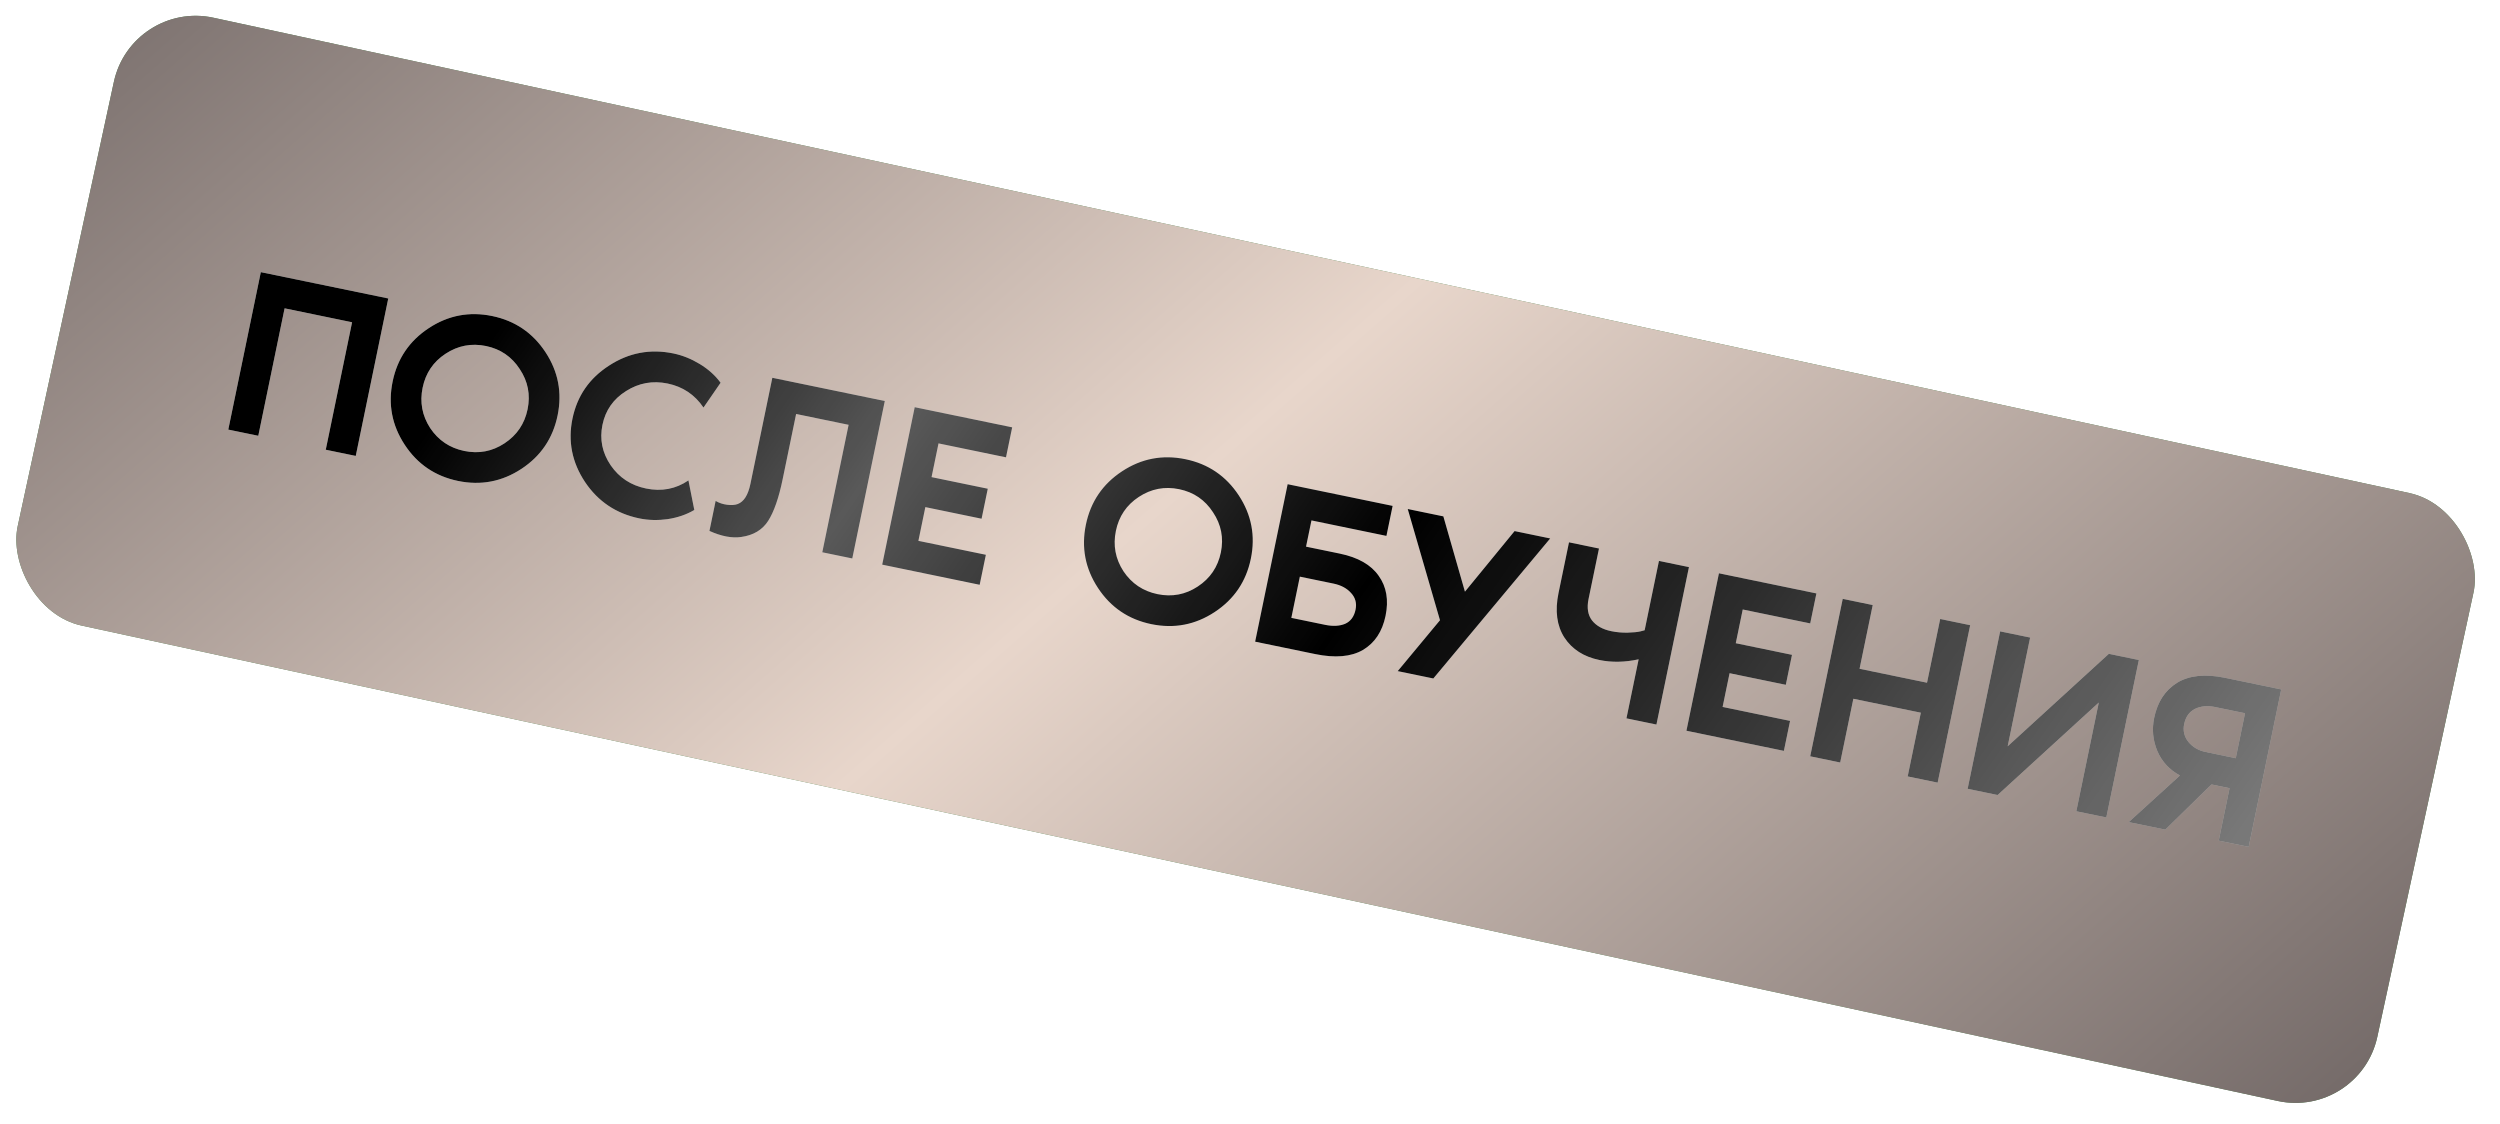
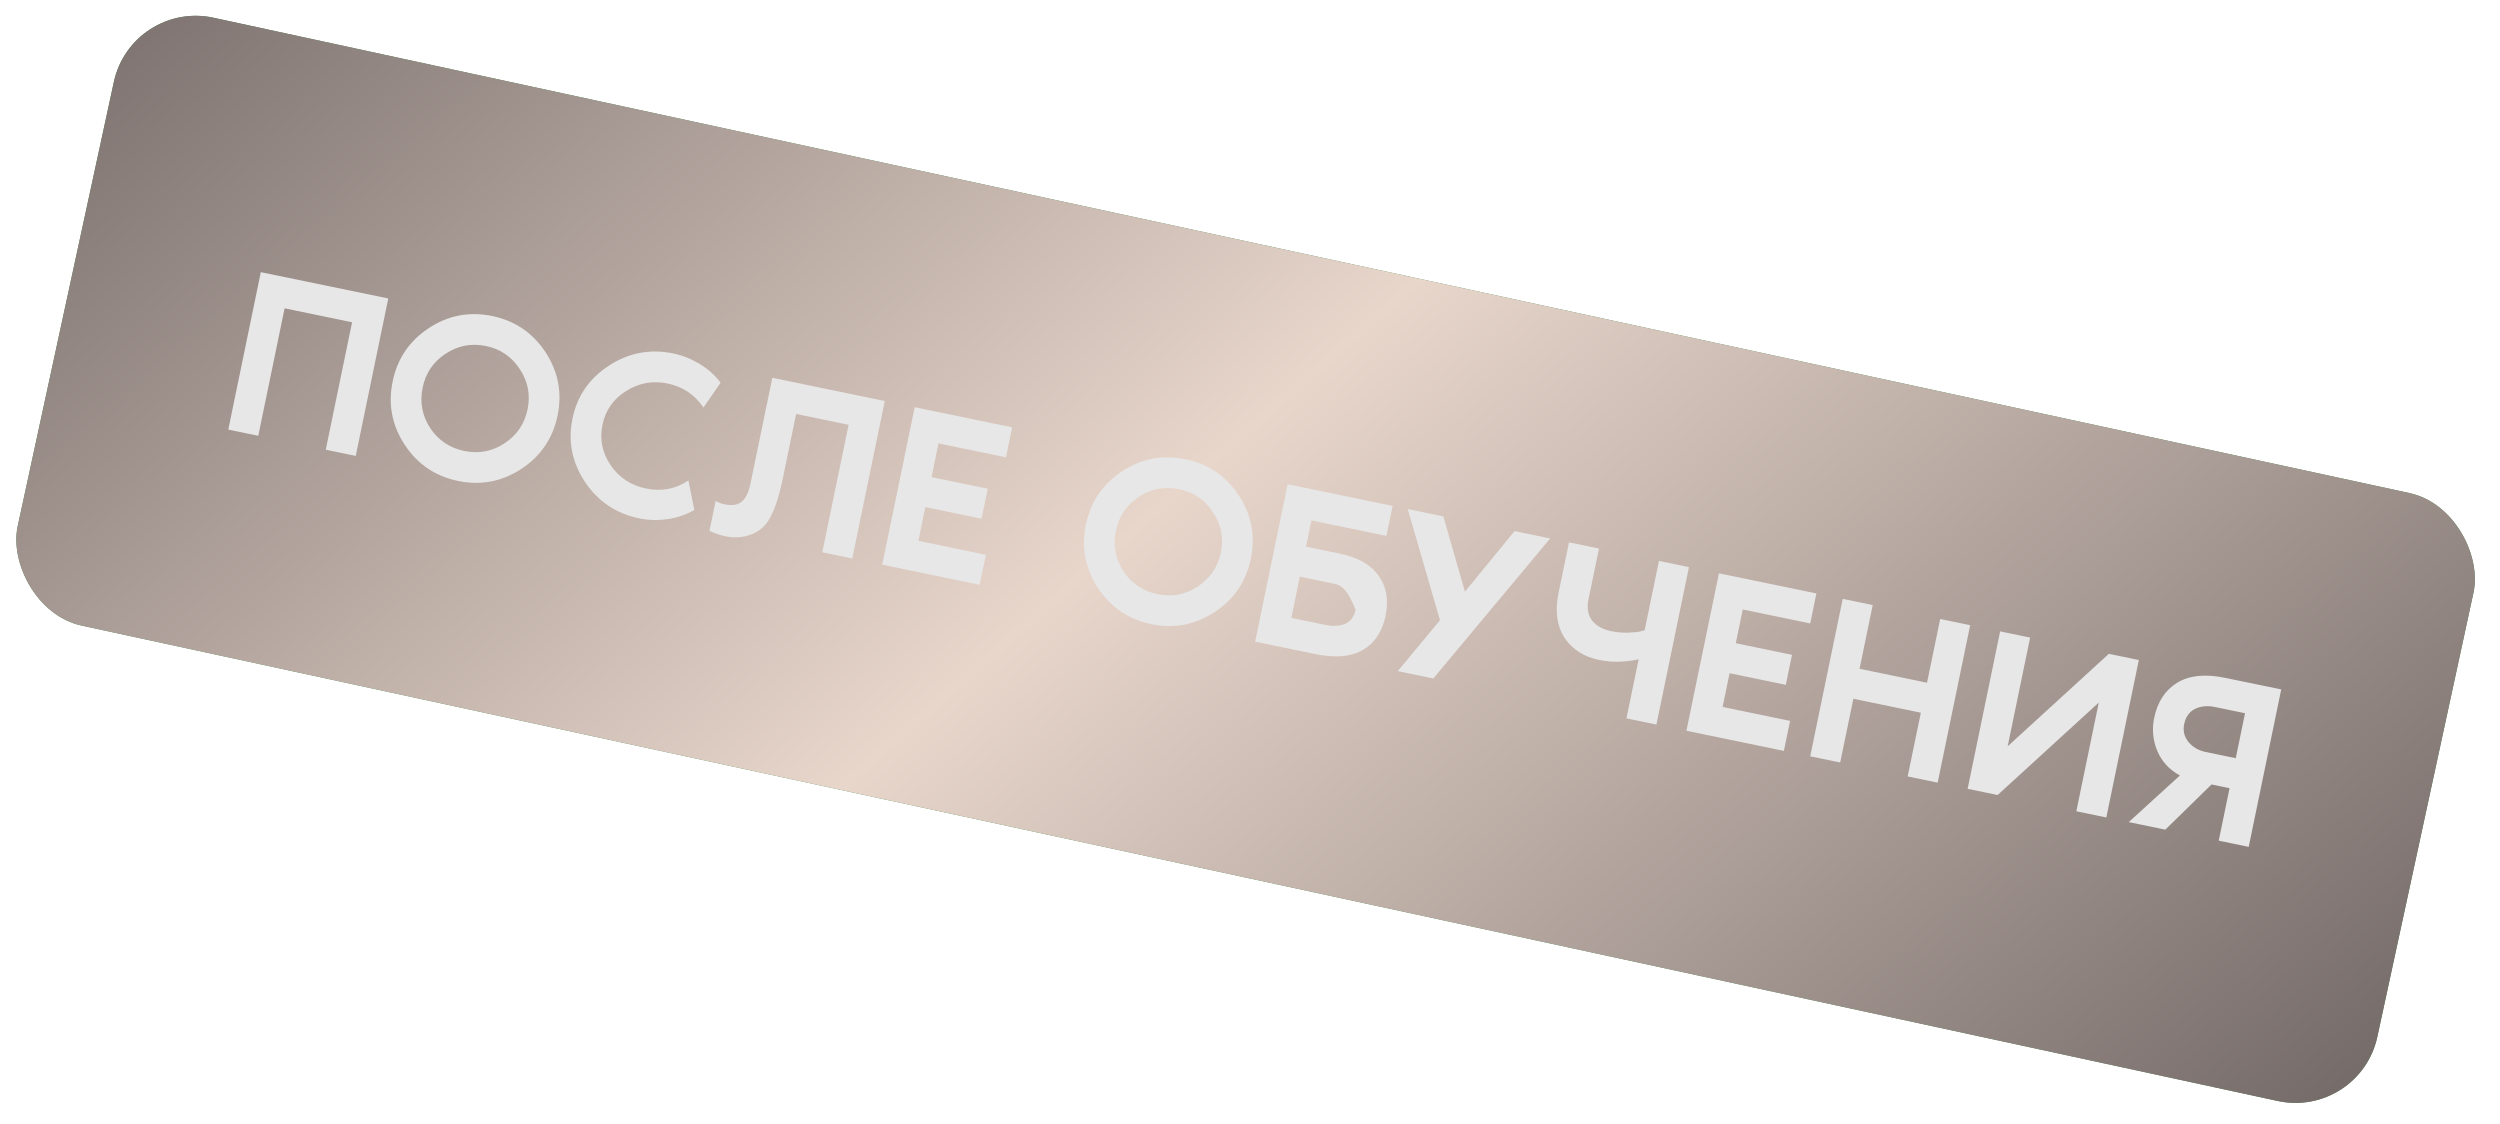
<svg xmlns="http://www.w3.org/2000/svg" width="209" height="94" viewBox="0 0 209 94" fill="none">
  <rect x="11.001" width="201.832" height="52" rx="7" transform="rotate(12.214 11.001 0)" fill="#4E8751" />
  <rect x="11.001" width="201.832" height="52" rx="7" transform="rotate(12.214 11.001 0)" fill="url(#paint0_linear_1059_2057)" />
-   <path d="M32.459 24.952L29.74 38.114L27.233 37.597L29.434 26.941L23.793 25.776L21.592 36.431L19.085 35.914L21.804 22.752L32.459 24.952ZM35.849 27.429C37.472 26.362 39.236 26.025 41.143 26.419C43.049 26.813 44.536 27.821 45.603 29.444C46.67 31.066 47.007 32.831 46.614 34.737C46.22 36.644 45.212 38.13 43.589 39.198C41.966 40.265 40.202 40.602 38.295 40.208C36.389 39.814 34.902 38.806 33.835 37.183C32.767 35.56 32.431 33.796 32.825 31.89C33.218 29.983 34.227 28.496 35.849 27.429ZM35.962 35.785C36.648 36.811 37.599 37.45 38.813 37.701C40.027 37.952 41.146 37.74 42.17 37.067C43.21 36.383 43.856 35.434 44.106 34.219C44.357 33.005 44.139 31.885 43.453 30.858C42.782 29.821 41.84 29.177 40.625 28.926C39.411 28.675 38.284 28.892 37.244 29.576C36.22 30.249 35.582 31.193 35.332 32.407C35.081 33.622 35.291 34.747 35.962 35.785ZM54.004 40.838C55.31 41.108 56.493 40.883 57.554 40.162L58.044 42.633C57.394 43.016 56.653 43.271 55.823 43.399C54.996 43.514 54.204 43.494 53.447 43.337C51.514 42.938 50.001 41.924 48.908 40.296C47.818 38.655 47.468 36.888 47.859 34.995C48.25 33.101 49.27 31.623 50.919 30.562C52.57 29.487 54.362 29.149 56.295 29.548C57.052 29.705 57.788 30 58.501 30.433C59.215 30.866 59.795 31.387 60.241 31.997L58.812 34.071C58.081 32.994 57.083 32.325 55.816 32.063C54.562 31.805 53.403 32.014 52.337 32.693C51.274 33.358 50.617 34.298 50.366 35.512C50.115 36.727 50.345 37.856 51.055 38.902C51.767 39.934 52.75 40.579 54.004 40.838ZM73.969 33.525L71.25 46.687L68.743 46.17L70.944 35.514L66.556 34.608L65.424 40.093C65.105 41.633 64.705 42.783 64.221 43.541C63.738 44.299 62.985 44.749 61.961 44.892C61.189 45.004 60.305 44.835 59.309 44.385L59.827 41.877C60.106 42.044 60.424 42.151 60.782 42.197C61.14 42.244 61.437 42.224 61.673 42.136C62.189 41.943 62.543 41.383 62.734 40.456L64.567 31.583L73.969 33.525ZM84.101 38.232L78.46 37.067L77.877 39.887L82.578 40.858L82.06 43.365L77.359 42.394L76.777 45.215L82.418 46.38L81.9 48.887L73.752 47.204L76.47 34.042L84.618 35.725L84.101 38.232ZM93.806 39.399C95.428 38.332 97.193 37.995 99.099 38.389C101.006 38.782 102.493 39.791 103.56 41.413C104.627 43.036 104.964 44.801 104.57 46.707C104.176 48.614 103.168 50.1 101.545 51.167C99.923 52.235 98.158 52.571 96.252 52.178C94.345 51.784 92.858 50.776 91.791 49.153C90.724 47.53 90.387 45.766 90.781 43.859C91.175 41.953 92.183 40.466 93.806 39.399ZM93.918 47.754C94.605 48.781 95.555 49.42 96.769 49.671C97.984 49.921 99.103 49.71 100.127 49.037C101.167 48.353 101.812 47.404 102.063 46.189C102.314 44.975 102.096 43.854 101.409 42.828C100.739 41.791 99.796 41.147 98.582 40.896C97.367 40.645 96.24 40.861 95.2 41.545C94.176 42.219 93.539 43.163 93.288 44.377C93.037 45.591 93.247 46.717 93.918 47.754ZM112.005 46.282C113.533 46.598 114.617 47.216 115.257 48.138C115.913 49.05 116.104 50.165 115.832 51.484C115.56 52.803 114.927 53.754 113.935 54.339C112.946 54.911 111.615 55.024 109.944 54.679L104.93 53.643L107.648 40.481L116.423 42.293L115.905 44.8L109.638 43.506L109.184 45.7L112.005 46.282ZM110.775 52.236C111.428 52.371 111.985 52.343 112.447 52.153C112.911 51.949 113.204 51.553 113.325 50.966C113.435 50.431 113.313 49.969 112.957 49.583C112.604 49.183 112.114 48.919 111.487 48.789L108.667 48.207L107.955 51.654L110.775 52.236ZM126.619 44.399L129.596 45.014L119.826 56.72L116.849 56.105L120.383 51.852L117.687 42.554L120.664 43.169L122.469 49.464L126.619 44.399ZM133.711 55.176C132.405 54.907 131.431 54.283 130.788 53.306C130.149 52.317 129.984 51.071 130.294 49.569L131.168 45.339L133.675 45.856L132.801 50.087C132.65 50.818 132.746 51.41 133.088 51.862C133.444 52.316 133.98 52.618 134.698 52.766C135.155 52.861 135.617 52.901 136.082 52.889C136.548 52.876 136.902 52.84 137.146 52.782L137.492 52.69L138.689 46.892L141.196 47.41L138.478 60.572L135.971 60.054L136.99 55.118C135.835 55.37 134.742 55.389 133.711 55.176ZM151.334 52.117L145.693 50.953L145.111 53.773L149.811 54.744L149.294 57.251L144.593 56.28L144.01 59.1L149.651 60.266L149.133 62.773L140.985 61.09L143.704 47.928L151.852 49.61L151.334 52.117ZM162.2 51.748L164.707 52.265L161.988 65.428L159.481 64.91L160.582 59.582L154.941 58.417L153.84 63.745L151.333 63.227L154.052 50.065L156.559 50.583L155.459 55.91L161.099 57.075L162.2 51.748ZM169.719 53.3L167.842 62.389L176.3 54.66L178.807 55.177L176.088 68.34L173.581 67.822L175.458 58.734L167 66.463L164.493 65.945L167.212 52.783L169.719 53.3ZM177.963 68.727L182.24 64.831C181.359 64.35 180.73 63.669 180.354 62.788C179.98 61.894 179.892 60.97 180.089 60.017C180.364 58.685 181.002 57.707 182.002 57.083C183.015 56.462 184.351 56.322 186.009 56.665L190.71 57.636L187.992 70.798L185.485 70.28L186.391 65.893L184.883 65.581L181.019 69.358L177.963 68.727ZM187.685 59.625L185.178 59.107C184.538 58.975 183.976 59.029 183.49 59.269C183.018 59.512 182.72 59.934 182.596 60.535C182.483 61.083 182.599 61.577 182.944 62.016C183.302 62.457 183.788 62.741 184.401 62.868L186.909 63.386L187.685 59.625Z" fill="#E7E7E7" />
-   <path d="M32.459 24.952L29.74 38.114L27.233 37.597L29.434 26.941L23.793 25.776L21.592 36.431L19.085 35.914L21.804 22.752L32.459 24.952ZM35.849 27.429C37.472 26.362 39.236 26.025 41.143 26.419C43.049 26.813 44.536 27.821 45.603 29.444C46.67 31.066 47.007 32.831 46.614 34.737C46.22 36.644 45.212 38.13 43.589 39.198C41.966 40.265 40.202 40.602 38.295 40.208C36.389 39.814 34.902 38.806 33.835 37.183C32.767 35.56 32.431 33.796 32.825 31.89C33.218 29.983 34.227 28.496 35.849 27.429ZM35.962 35.785C36.648 36.811 37.599 37.45 38.813 37.701C40.027 37.952 41.146 37.74 42.17 37.067C43.21 36.383 43.856 35.434 44.106 34.219C44.357 33.005 44.139 31.885 43.453 30.858C42.782 29.821 41.84 29.177 40.625 28.926C39.411 28.675 38.284 28.892 37.244 29.576C36.22 30.249 35.582 31.193 35.332 32.407C35.081 33.622 35.291 34.747 35.962 35.785ZM54.004 40.838C55.31 41.108 56.493 40.883 57.554 40.162L58.044 42.633C57.394 43.016 56.653 43.271 55.823 43.399C54.996 43.514 54.204 43.494 53.447 43.337C51.514 42.938 50.001 41.924 48.908 40.296C47.818 38.655 47.468 36.888 47.859 34.995C48.25 33.101 49.27 31.623 50.919 30.562C52.57 29.487 54.362 29.149 56.295 29.548C57.052 29.705 57.788 30 58.501 30.433C59.215 30.866 59.795 31.387 60.241 31.997L58.812 34.071C58.081 32.994 57.083 32.325 55.816 32.063C54.562 31.805 53.403 32.014 52.337 32.693C51.274 33.358 50.617 34.298 50.366 35.512C50.115 36.727 50.345 37.856 51.055 38.902C51.767 39.934 52.75 40.579 54.004 40.838ZM73.969 33.525L71.25 46.687L68.743 46.17L70.944 35.514L66.556 34.608L65.424 40.093C65.105 41.633 64.705 42.783 64.221 43.541C63.738 44.299 62.985 44.749 61.961 44.892C61.189 45.004 60.305 44.835 59.309 44.385L59.827 41.877C60.106 42.044 60.424 42.151 60.782 42.197C61.14 42.244 61.437 42.224 61.673 42.136C62.189 41.943 62.543 41.383 62.734 40.456L64.567 31.583L73.969 33.525ZM84.101 38.232L78.46 37.067L77.877 39.887L82.578 40.858L82.06 43.365L77.359 42.394L76.777 45.215L82.418 46.38L81.9 48.887L73.752 47.204L76.47 34.042L84.618 35.725L84.101 38.232ZM93.806 39.399C95.428 38.332 97.193 37.995 99.099 38.389C101.006 38.782 102.493 39.791 103.56 41.413C104.627 43.036 104.964 44.801 104.57 46.707C104.176 48.614 103.168 50.1 101.545 51.167C99.923 52.235 98.158 52.571 96.252 52.178C94.345 51.784 92.858 50.776 91.791 49.153C90.724 47.53 90.387 45.766 90.781 43.859C91.175 41.953 92.183 40.466 93.806 39.399ZM93.918 47.754C94.605 48.781 95.555 49.42 96.769 49.671C97.984 49.921 99.103 49.71 100.127 49.037C101.167 48.353 101.812 47.404 102.063 46.189C102.314 44.975 102.096 43.854 101.409 42.828C100.739 41.791 99.796 41.147 98.582 40.896C97.367 40.645 96.24 40.861 95.2 41.545C94.176 42.219 93.539 43.163 93.288 44.377C93.037 45.591 93.247 46.717 93.918 47.754ZM112.005 46.282C113.533 46.598 114.617 47.216 115.257 48.138C115.913 49.05 116.104 50.165 115.832 51.484C115.56 52.803 114.927 53.754 113.935 54.339C112.946 54.911 111.615 55.024 109.944 54.679L104.93 53.643L107.648 40.481L116.423 42.293L115.905 44.8L109.638 43.506L109.184 45.7L112.005 46.282ZM110.775 52.236C111.428 52.371 111.985 52.343 112.447 52.153C112.911 51.949 113.204 51.553 113.325 50.966C113.435 50.431 113.313 49.969 112.957 49.583C112.604 49.183 112.114 48.919 111.487 48.789L108.667 48.207L107.955 51.654L110.775 52.236ZM126.619 44.399L129.596 45.014L119.826 56.72L116.849 56.105L120.383 51.852L117.687 42.554L120.664 43.169L122.469 49.464L126.619 44.399ZM133.711 55.176C132.405 54.907 131.431 54.283 130.788 53.306C130.149 52.317 129.984 51.071 130.294 49.569L131.168 45.339L133.675 45.856L132.801 50.087C132.65 50.818 132.746 51.41 133.088 51.862C133.444 52.316 133.98 52.618 134.698 52.766C135.155 52.861 135.617 52.901 136.082 52.889C136.548 52.876 136.902 52.84 137.146 52.782L137.492 52.69L138.689 46.892L141.196 47.41L138.478 60.572L135.971 60.054L136.99 55.118C135.835 55.37 134.742 55.389 133.711 55.176ZM151.334 52.117L145.693 50.953L145.111 53.773L149.811 54.744L149.294 57.251L144.593 56.28L144.01 59.1L149.651 60.266L149.133 62.773L140.985 61.09L143.704 47.928L151.852 49.61L151.334 52.117ZM162.2 51.748L164.707 52.265L161.988 65.428L159.481 64.91L160.582 59.582L154.941 58.417L153.84 63.745L151.333 63.227L154.052 50.065L156.559 50.583L155.459 55.91L161.099 57.075L162.2 51.748ZM169.719 53.3L167.842 62.389L176.3 54.66L178.807 55.177L176.088 68.34L173.581 67.822L175.458 58.734L167 66.463L164.493 65.945L167.212 52.783L169.719 53.3ZM177.963 68.727L182.24 64.831C181.359 64.35 180.73 63.669 180.354 62.788C179.98 61.894 179.892 60.97 180.089 60.017C180.364 58.685 181.002 57.707 182.002 57.083C183.015 56.462 184.351 56.322 186.009 56.665L190.71 57.636L187.992 70.798L185.485 70.28L186.391 65.893L184.883 65.581L181.019 69.358L177.963 68.727ZM187.685 59.625L185.178 59.107C184.538 58.975 183.976 59.029 183.49 59.269C183.018 59.512 182.72 59.934 182.596 60.535C182.483 61.083 182.599 61.577 182.944 62.016C183.302 62.457 183.788 62.741 184.401 62.868L186.909 63.386L187.685 59.625Z" fill="url(#paint1_linear_1059_2057)" />
+   <path d="M32.459 24.952L29.74 38.114L27.233 37.597L29.434 26.941L23.793 25.776L21.592 36.431L19.085 35.914L21.804 22.752L32.459 24.952ZM35.849 27.429C37.472 26.362 39.236 26.025 41.143 26.419C43.049 26.813 44.536 27.821 45.603 29.444C46.67 31.066 47.007 32.831 46.614 34.737C46.22 36.644 45.212 38.13 43.589 39.198C41.966 40.265 40.202 40.602 38.295 40.208C36.389 39.814 34.902 38.806 33.835 37.183C32.767 35.56 32.431 33.796 32.825 31.89C33.218 29.983 34.227 28.496 35.849 27.429ZM35.962 35.785C36.648 36.811 37.599 37.45 38.813 37.701C40.027 37.952 41.146 37.74 42.17 37.067C43.21 36.383 43.856 35.434 44.106 34.219C44.357 33.005 44.139 31.885 43.453 30.858C42.782 29.821 41.84 29.177 40.625 28.926C39.411 28.675 38.284 28.892 37.244 29.576C36.22 30.249 35.582 31.193 35.332 32.407C35.081 33.622 35.291 34.747 35.962 35.785ZM54.004 40.838C55.31 41.108 56.493 40.883 57.554 40.162L58.044 42.633C57.394 43.016 56.653 43.271 55.823 43.399C54.996 43.514 54.204 43.494 53.447 43.337C51.514 42.938 50.001 41.924 48.908 40.296C47.818 38.655 47.468 36.888 47.859 34.995C48.25 33.101 49.27 31.623 50.919 30.562C52.57 29.487 54.362 29.149 56.295 29.548C57.052 29.705 57.788 30 58.501 30.433C59.215 30.866 59.795 31.387 60.241 31.997L58.812 34.071C58.081 32.994 57.083 32.325 55.816 32.063C54.562 31.805 53.403 32.014 52.337 32.693C51.274 33.358 50.617 34.298 50.366 35.512C50.115 36.727 50.345 37.856 51.055 38.902C51.767 39.934 52.75 40.579 54.004 40.838ZM73.969 33.525L71.25 46.687L68.743 46.17L70.944 35.514L66.556 34.608L65.424 40.093C65.105 41.633 64.705 42.783 64.221 43.541C63.738 44.299 62.985 44.749 61.961 44.892C61.189 45.004 60.305 44.835 59.309 44.385L59.827 41.877C60.106 42.044 60.424 42.151 60.782 42.197C61.14 42.244 61.437 42.224 61.673 42.136C62.189 41.943 62.543 41.383 62.734 40.456L64.567 31.583L73.969 33.525ZM84.101 38.232L78.46 37.067L77.877 39.887L82.578 40.858L82.06 43.365L77.359 42.394L76.777 45.215L82.418 46.38L81.9 48.887L73.752 47.204L76.47 34.042L84.618 35.725L84.101 38.232ZM93.806 39.399C95.428 38.332 97.193 37.995 99.099 38.389C101.006 38.782 102.493 39.791 103.56 41.413C104.627 43.036 104.964 44.801 104.57 46.707C104.176 48.614 103.168 50.1 101.545 51.167C99.923 52.235 98.158 52.571 96.252 52.178C94.345 51.784 92.858 50.776 91.791 49.153C90.724 47.53 90.387 45.766 90.781 43.859C91.175 41.953 92.183 40.466 93.806 39.399ZM93.918 47.754C94.605 48.781 95.555 49.42 96.769 49.671C97.984 49.921 99.103 49.71 100.127 49.037C101.167 48.353 101.812 47.404 102.063 46.189C102.314 44.975 102.096 43.854 101.409 42.828C100.739 41.791 99.796 41.147 98.582 40.896C97.367 40.645 96.24 40.861 95.2 41.545C94.176 42.219 93.539 43.163 93.288 44.377C93.037 45.591 93.247 46.717 93.918 47.754ZM112.005 46.282C113.533 46.598 114.617 47.216 115.257 48.138C115.913 49.05 116.104 50.165 115.832 51.484C115.56 52.803 114.927 53.754 113.935 54.339C112.946 54.911 111.615 55.024 109.944 54.679L104.93 53.643L107.648 40.481L116.423 42.293L115.905 44.8L109.638 43.506L109.184 45.7L112.005 46.282ZM110.775 52.236C111.428 52.371 111.985 52.343 112.447 52.153C112.911 51.949 113.204 51.553 113.325 50.966C112.604 49.183 112.114 48.919 111.487 48.789L108.667 48.207L107.955 51.654L110.775 52.236ZM126.619 44.399L129.596 45.014L119.826 56.72L116.849 56.105L120.383 51.852L117.687 42.554L120.664 43.169L122.469 49.464L126.619 44.399ZM133.711 55.176C132.405 54.907 131.431 54.283 130.788 53.306C130.149 52.317 129.984 51.071 130.294 49.569L131.168 45.339L133.675 45.856L132.801 50.087C132.65 50.818 132.746 51.41 133.088 51.862C133.444 52.316 133.98 52.618 134.698 52.766C135.155 52.861 135.617 52.901 136.082 52.889C136.548 52.876 136.902 52.84 137.146 52.782L137.492 52.69L138.689 46.892L141.196 47.41L138.478 60.572L135.971 60.054L136.99 55.118C135.835 55.37 134.742 55.389 133.711 55.176ZM151.334 52.117L145.693 50.953L145.111 53.773L149.811 54.744L149.294 57.251L144.593 56.28L144.01 59.1L149.651 60.266L149.133 62.773L140.985 61.09L143.704 47.928L151.852 49.61L151.334 52.117ZM162.2 51.748L164.707 52.265L161.988 65.428L159.481 64.91L160.582 59.582L154.941 58.417L153.84 63.745L151.333 63.227L154.052 50.065L156.559 50.583L155.459 55.91L161.099 57.075L162.2 51.748ZM169.719 53.3L167.842 62.389L176.3 54.66L178.807 55.177L176.088 68.34L173.581 67.822L175.458 58.734L167 66.463L164.493 65.945L167.212 52.783L169.719 53.3ZM177.963 68.727L182.24 64.831C181.359 64.35 180.73 63.669 180.354 62.788C179.98 61.894 179.892 60.97 180.089 60.017C180.364 58.685 181.002 57.707 182.002 57.083C183.015 56.462 184.351 56.322 186.009 56.665L190.71 57.636L187.992 70.798L185.485 70.28L186.391 65.893L184.883 65.581L181.019 69.358L177.963 68.727ZM187.685 59.625L185.178 59.107C184.538 58.975 183.976 59.029 183.49 59.269C183.018 59.512 182.72 59.934 182.596 60.535C182.483 61.083 182.599 61.577 182.944 62.016C183.302 62.457 183.788 62.741 184.401 62.868L186.909 63.386L187.685 59.625Z" fill="#E7E7E7" />
  <defs>
    <linearGradient id="paint0_linear_1059_2057" x1="1.306" y1="3.668" x2="162.704" y2="123.087" gradientUnits="userSpaceOnUse">
      <stop stop-color="#766C6A" />
      <stop offset="0.469" stop-color="#E8D6CB" />
      <stop offset="0.974" stop-color="#766C6A" />
    </linearGradient>
    <linearGradient id="paint1_linear_1059_2057" x1="44.268" y1="23.675" x2="165.072" y2="107.222" gradientUnits="userSpaceOnUse">
      <stop />
      <stop offset="0.221" stop-opacity="0.615" />
      <stop offset="0.489" />
      <stop offset="1" stop-opacity="0.46" />
    </linearGradient>
  </defs>
</svg>